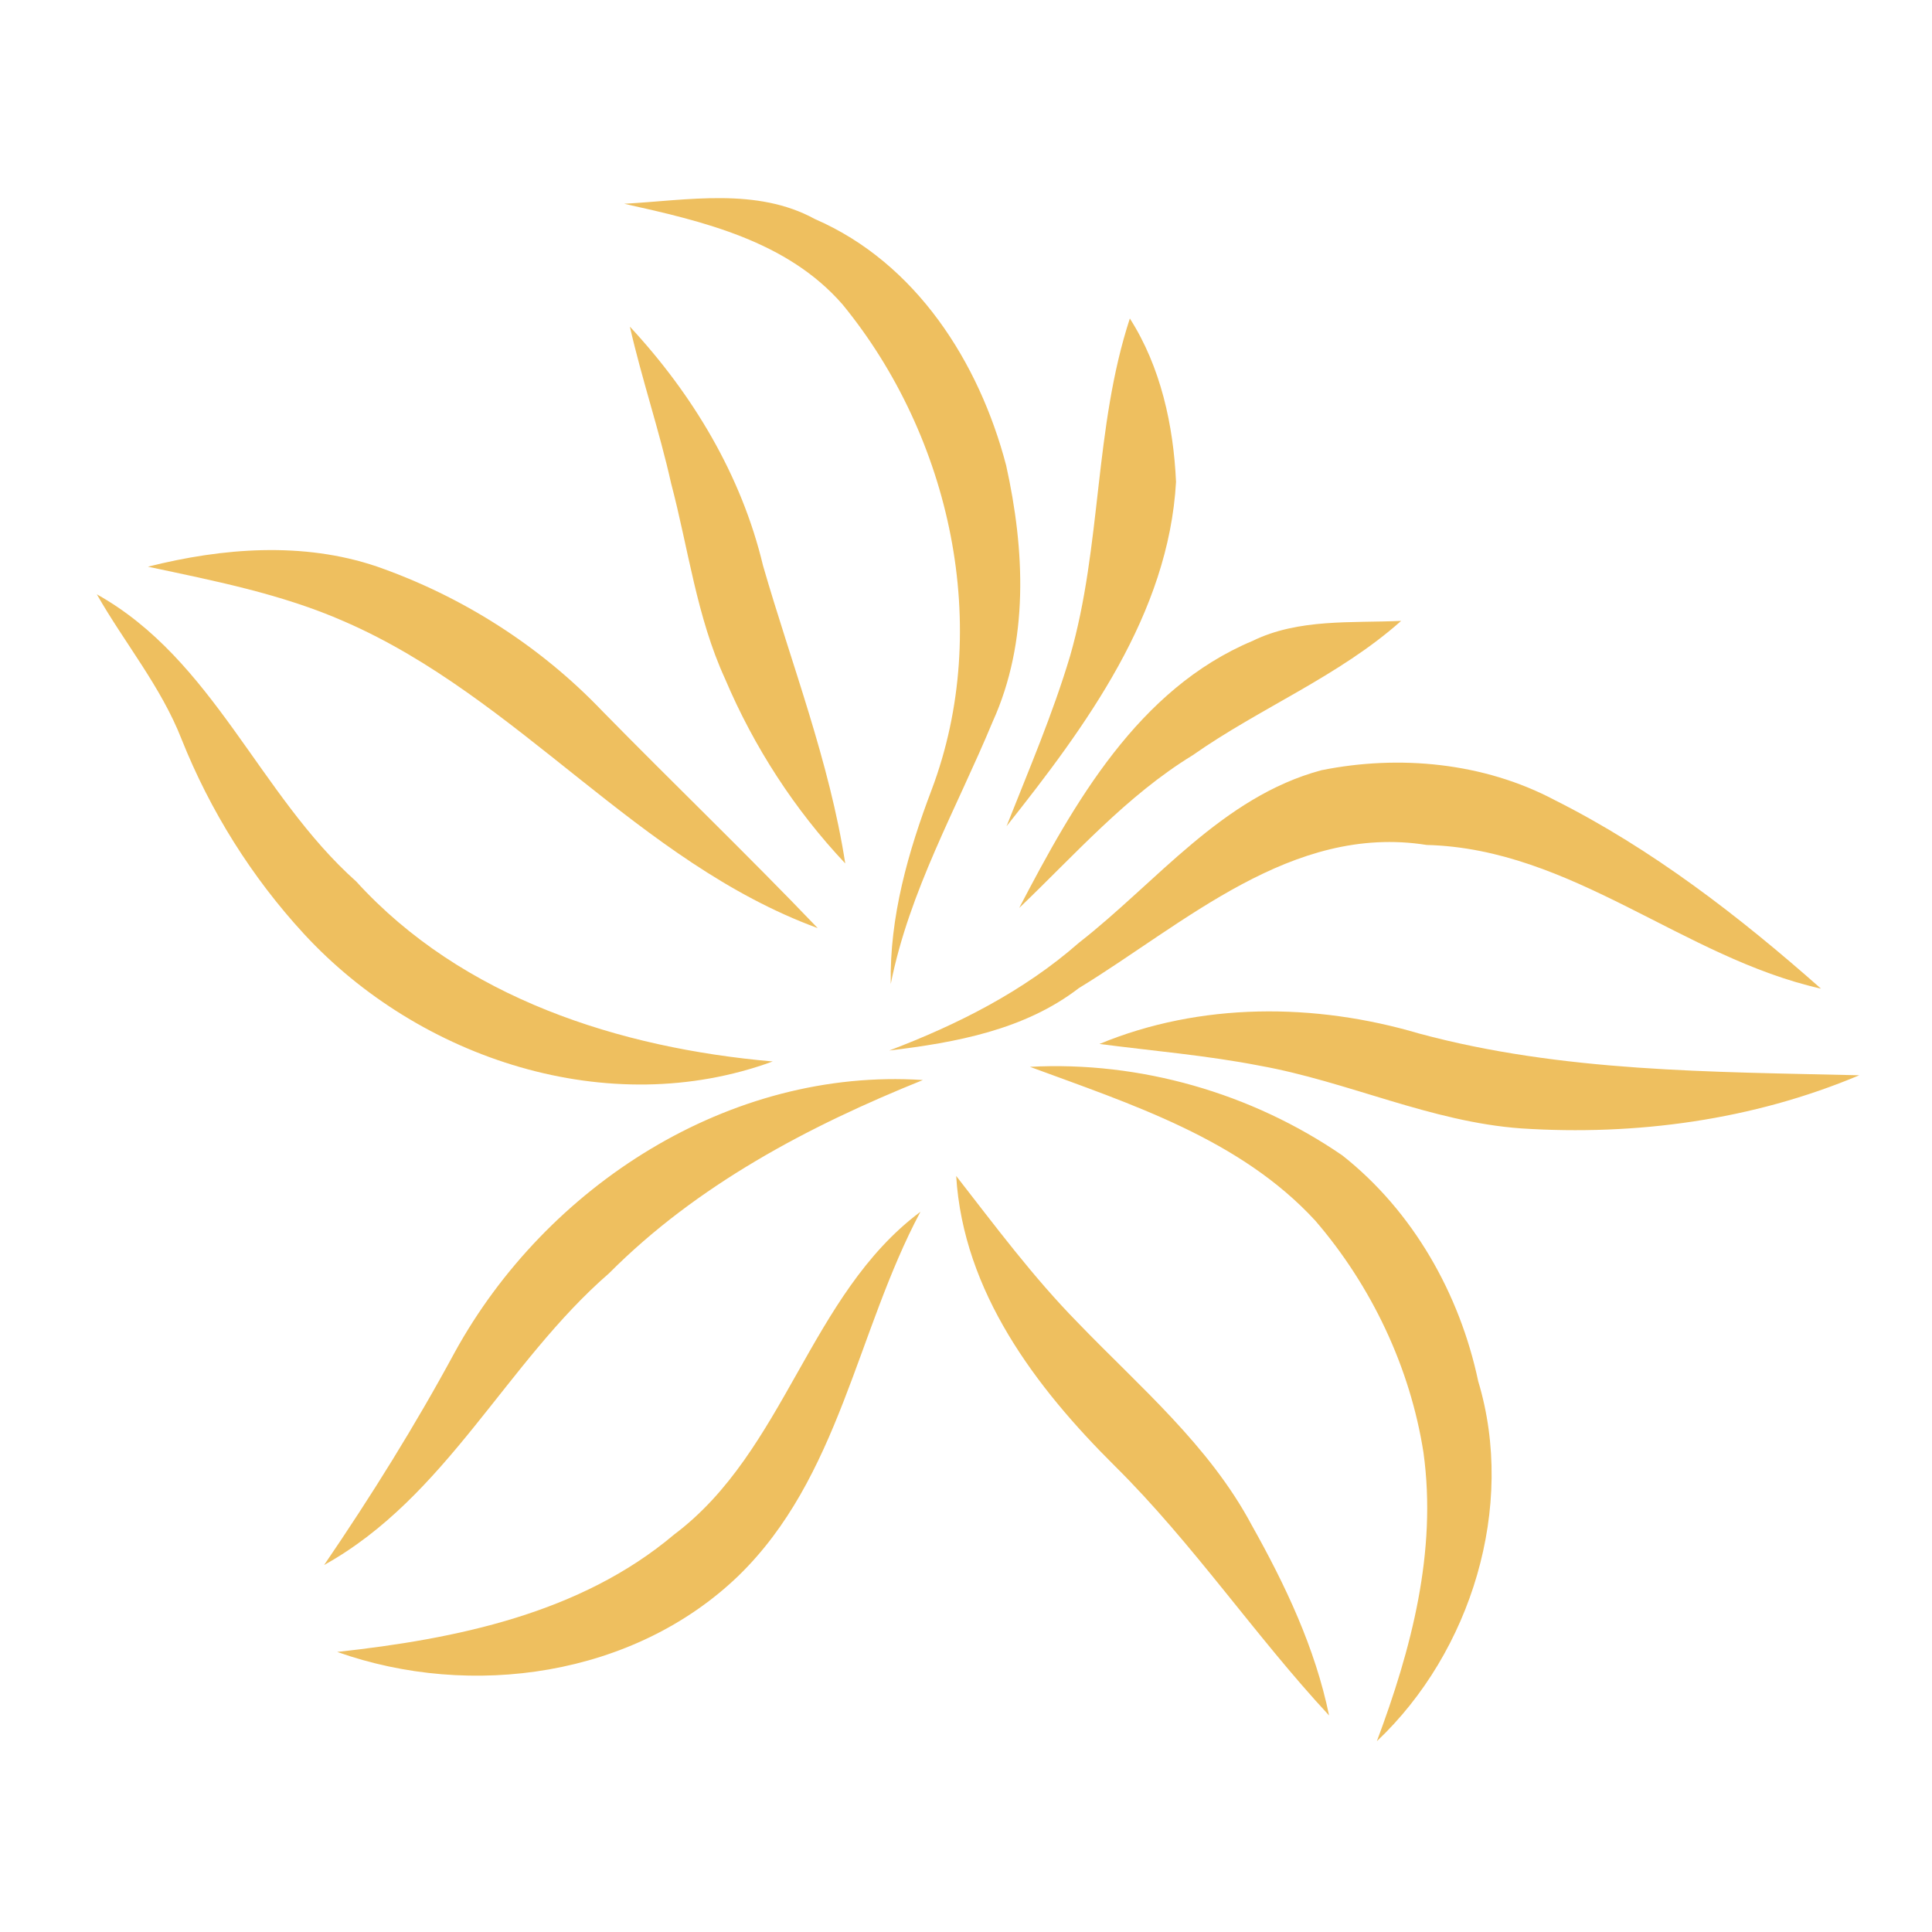
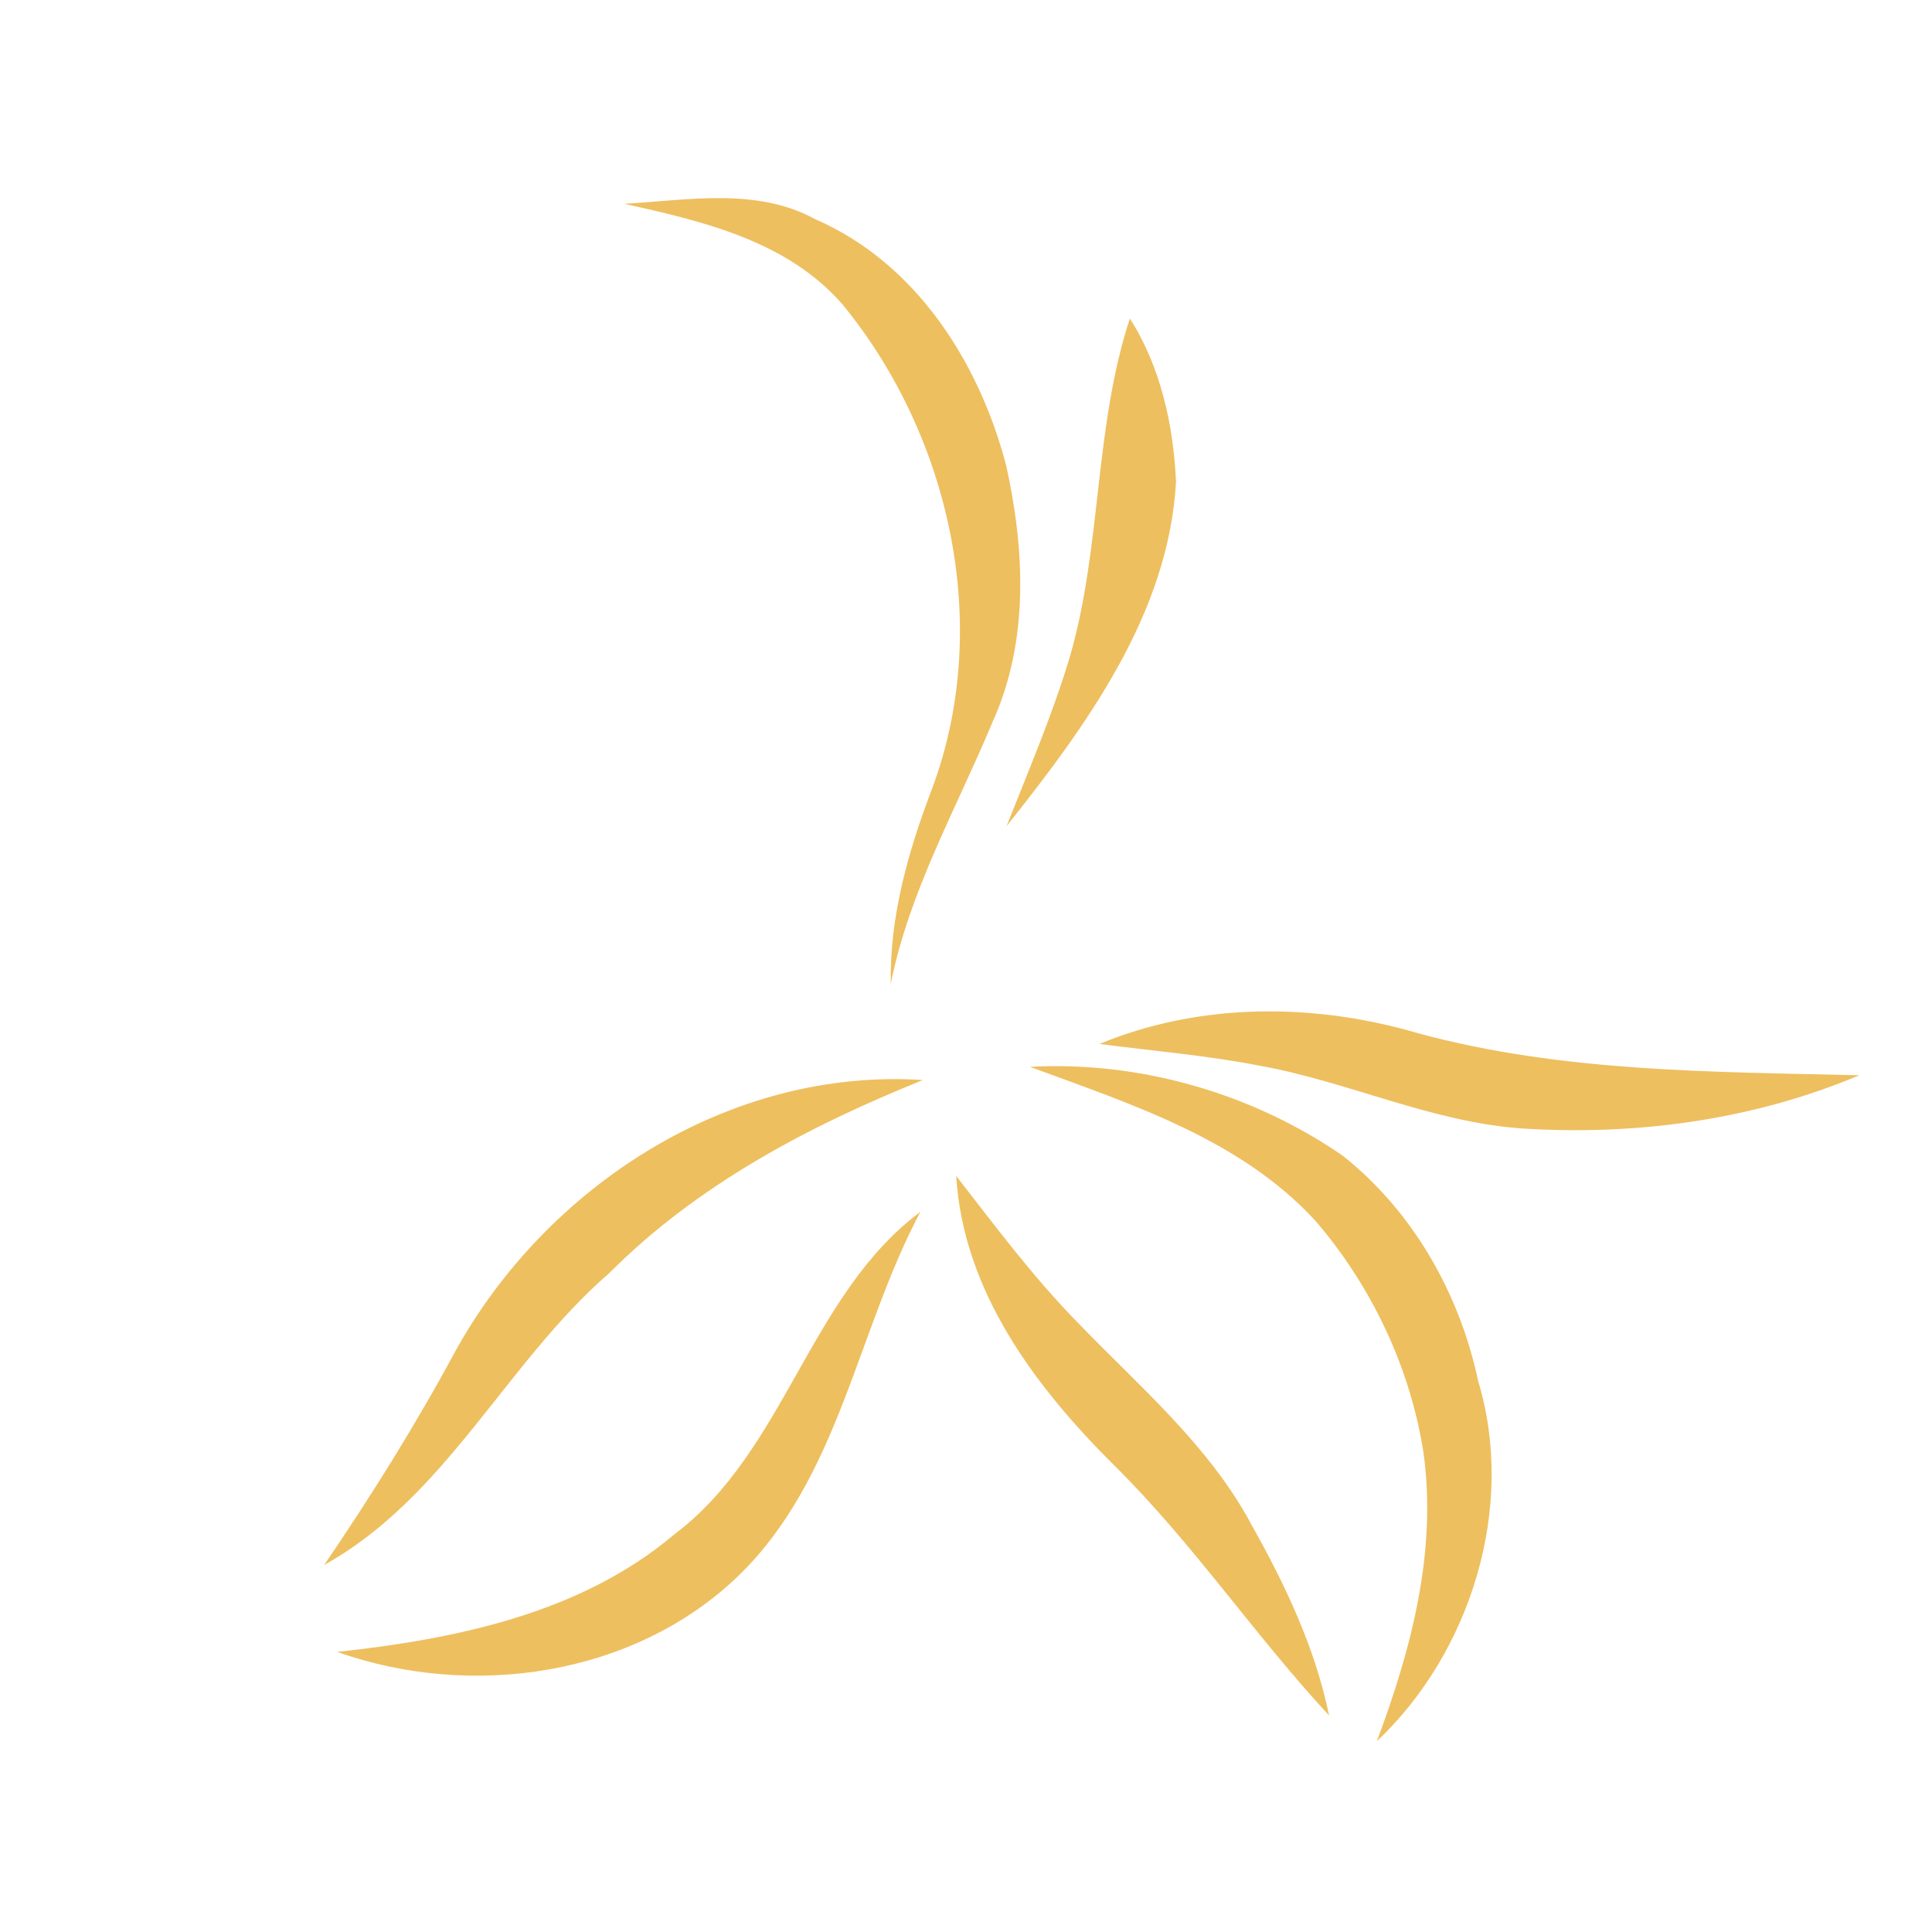
<svg xmlns="http://www.w3.org/2000/svg" width="256pt" height="256pt" viewBox="0 0 256 256">
-   <path fill="none" d="M0 0h256v256H0V0z" />
  <path fill="#eebf5f" d="M82.71 27c8.39-.46 17.54-2.21 25.28 2.03 13.4 5.81 21.75 18.97 25.33 32.64 2.48 11.19 3.05 23.31-1.8 33.99-4.77 11.48-11.04 22.39-13.49 34.72-.17-8.88 2.3-17.51 5.42-25.74 8.11-21.51 2.55-46.77-11.81-64.3C104.29 31.9 93.11 29.31 82.71 27zM149.71 42.2c4.09 6.4 5.78 14.15 6.12 21.65-.99 17.52-11.94 32.38-22.46 45.63 2.95-7.46 6.12-14.85 8.42-22.55 4.21-14.63 3.17-30.2 7.92-44.73z" />
-   <path fill="#eebf5f" d="M83.46 43.28c8.32 8.95 14.79 19.71 17.64 31.65 3.79 13.12 8.8 25.93 10.9 39.48-6.72-7.13-12.1-15.44-15.92-24.45-3.77-8.21-4.87-17.28-7.16-25.94-1.56-6.98-3.87-13.77-5.46-20.74zM19.6 75.09c9.86-2.49 20.55-3.34 30.32-.03 11.27 3.93 21.62 10.5 29.87 19.14 9.46 9.65 19.22 19.02 28.56 28.78-23.85-8.77-39.59-30.57-62.7-40.62-8.31-3.66-17.22-5.39-26.05-7.27zM12.83 78.75c15.5 8.66 21.48 26.56 34.37 38.05 14.07 15.46 34.91 22.08 55.19 23.85-21.71 7.95-46.8-.29-62.12-16.91-6.92-7.51-12.43-16.31-16.21-25.79-2.72-6.96-7.56-12.76-11.23-19.2zM165.98 84.92c6.1-2.98 13.11-2.35 19.68-2.65-8.25 7.35-18.65 11.5-27.62 17.8-8.79 5.38-15.61 13.19-22.99 20.24 7.25-13.89 15.76-29.03 30.93-35.39zM175.09 102.06c10.32-2.08 21.53-1.02 30.91 3.95 12.93 6.49 24.49 15.44 35.29 24.99-18.3-4.11-32.98-18.55-52.26-19.04-17.86-2.83-32.05 10.41-46.09 18.98-7.2 5.54-16.31 7.2-25.11 8.26 9.04-3.43 17.81-7.85 25.12-14.27 10.33-8.05 18.99-19.34 32.14-22.87z" />
  <path fill="#eebf5f" d="M145.68 138.33c13.39-5.54 28.55-5.46 42.33-1.39 19.01 5.14 38.82 5.07 58.35 5.54-14.09 5.94-29.6 8.03-44.79 7.04-12-.86-22.97-6.22-34.71-8.32-7-1.36-14.12-1.95-21.18-2.87zM136.47 141.36c14.58-.78 29.38 3.48 41.4 11.74 9.36 7.39 15.55 18.33 18 29.92 5.02 16.63-.94 35.91-13.43 47.7 4.56-12.18 7.99-25.09 6.18-38.23-1.76-11.3-6.89-22.1-14.34-30.75-9.97-10.83-24.41-15.43-37.81-20.38zM60.27 179.16c12.12-22.02 36.38-37.73 62.02-36.05-15.17 6.11-29.93 13.9-41.58 25.6-13.67 11.86-21.55 29.65-37.76 38.66 6.22-9.12 12.07-18.49 17.32-28.21zM126.7 155.82c5.16 6.62 10.18 13.39 16.08 19.4 8.17 8.49 17.45 16.3 23.08 26.87 4.45 7.92 8.41 16.27 10.25 25.22-9.88-10.65-18.03-22.8-28.38-33.05-10.5-10.42-20.09-23.1-21.03-38.44zM89.33 203.33c14.73-11.06 17.89-31.76 32.63-42.76-8.47 15.89-10.72 35.23-24.13 48.25-13.83 13.31-35.38 16.37-53.15 10.07 15.73-1.72 32.24-5.08 44.65-15.56z" />
</svg>